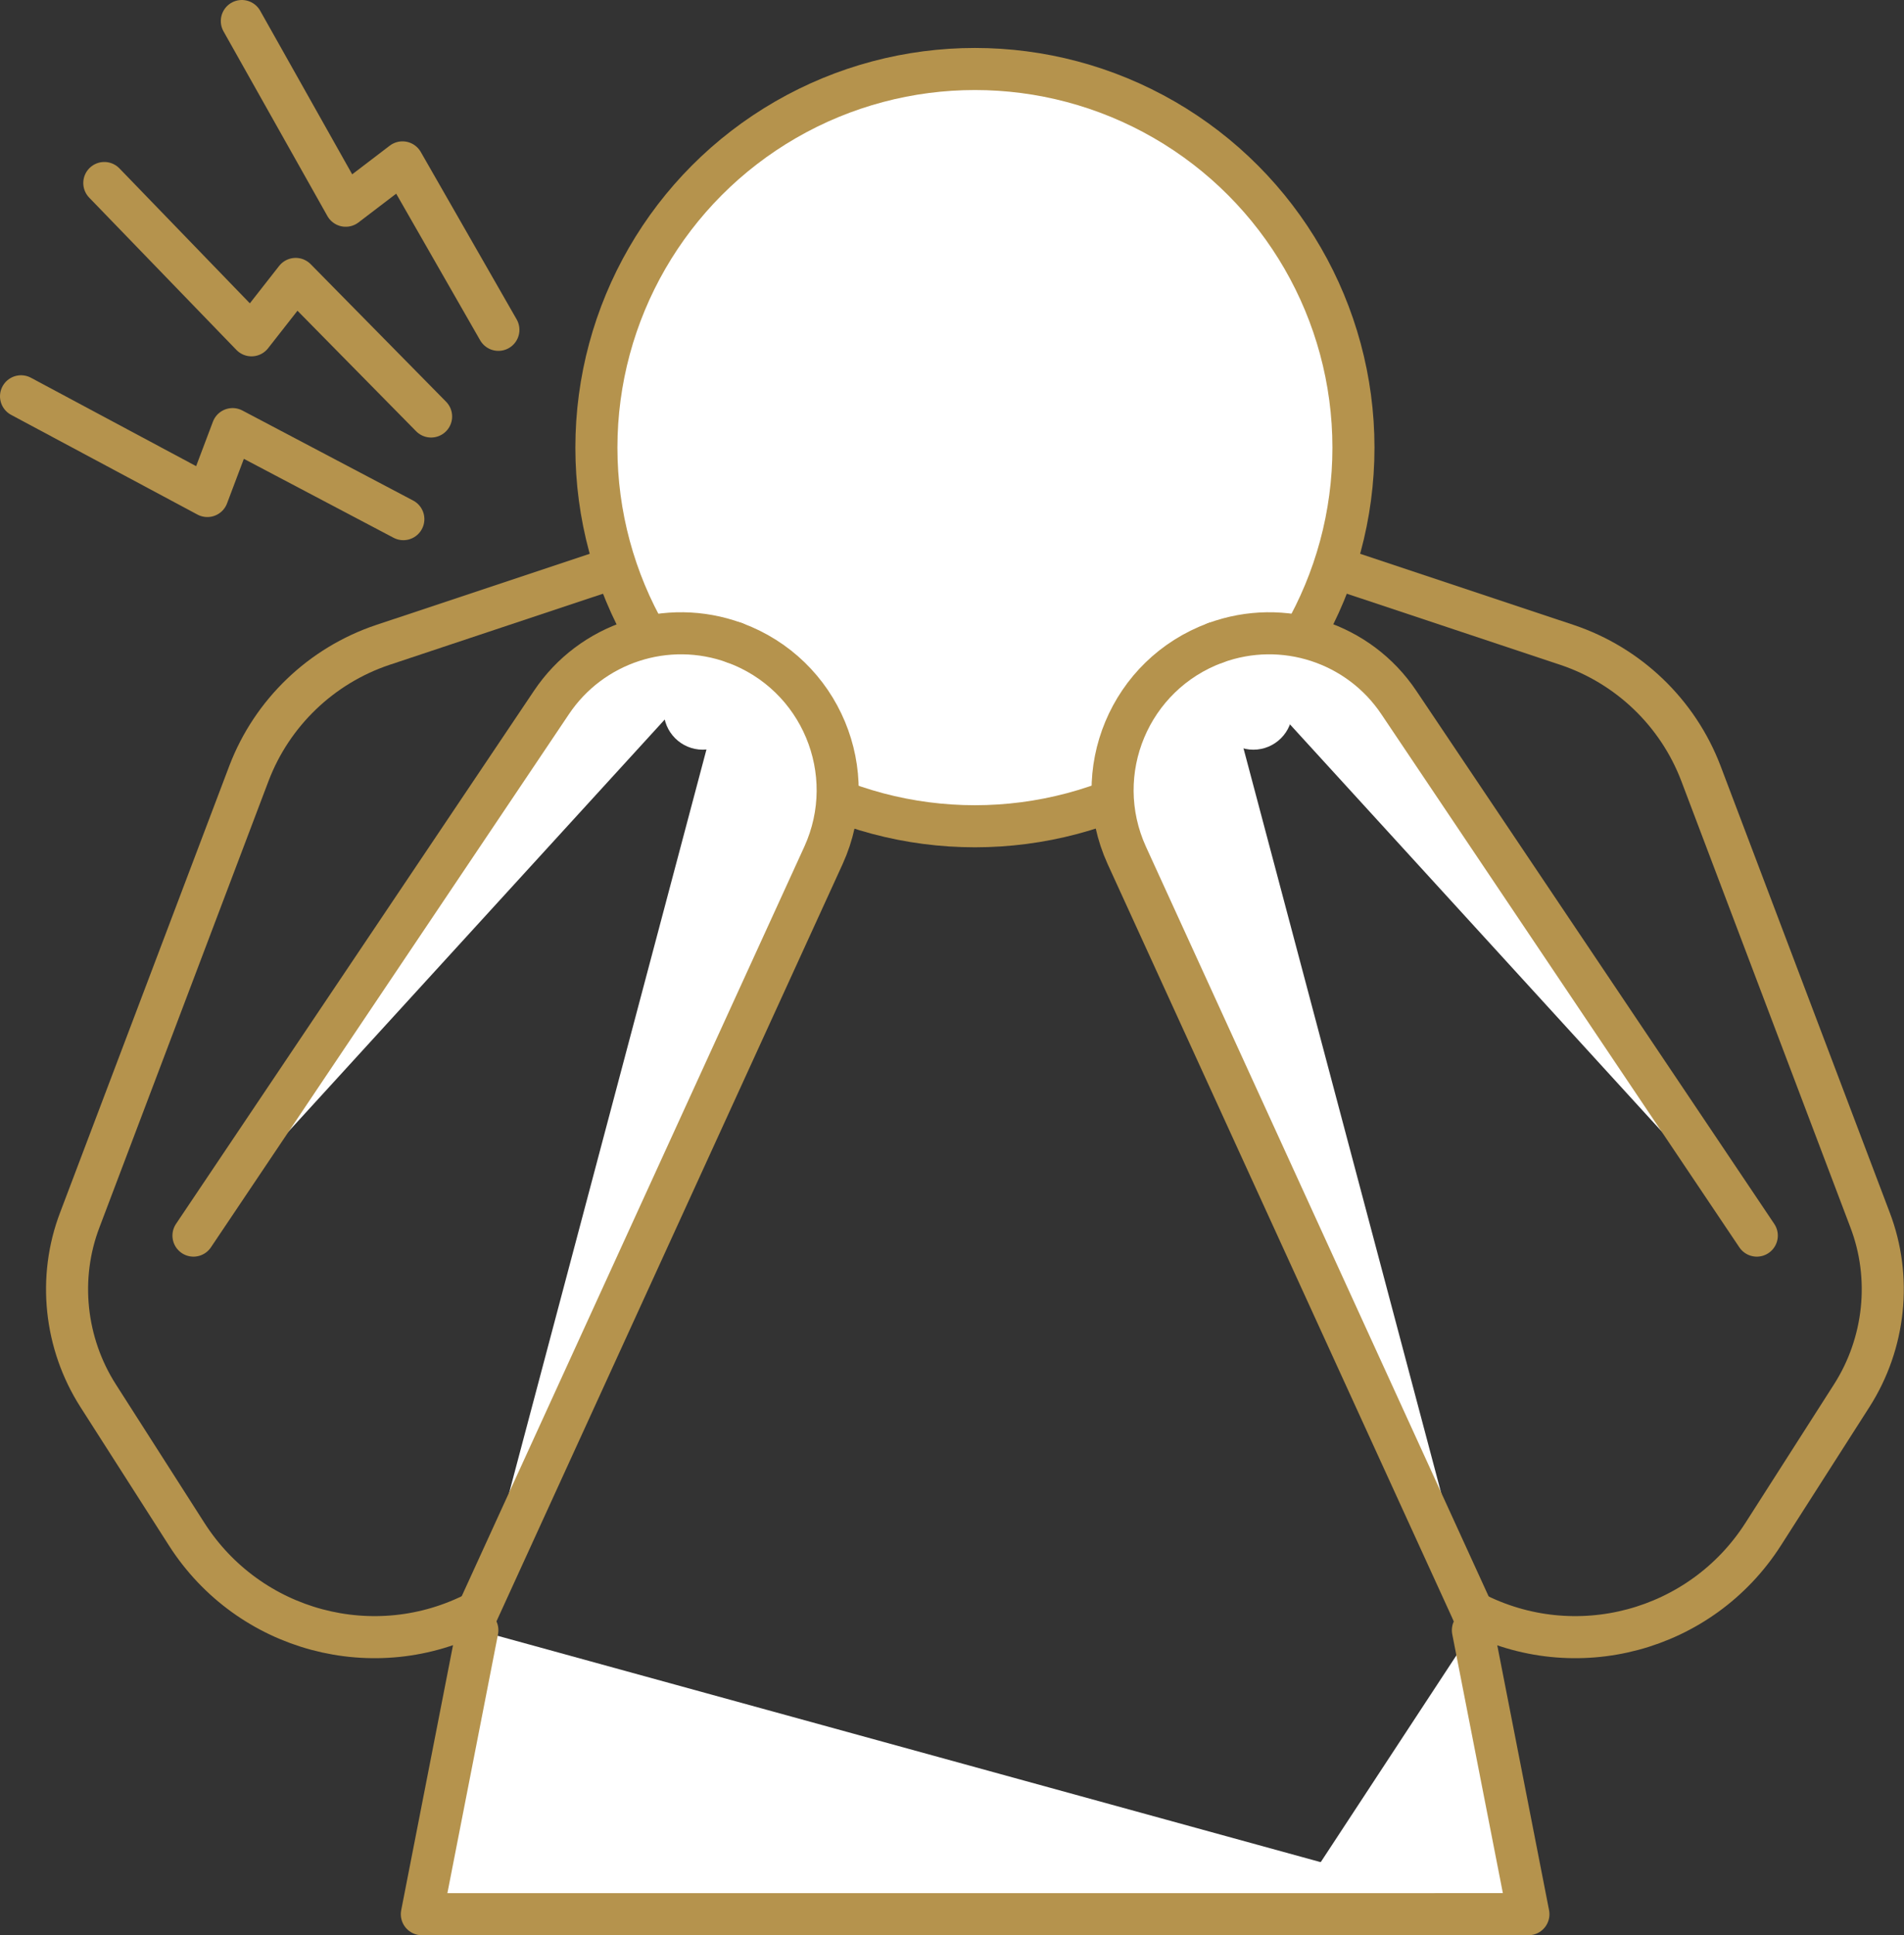
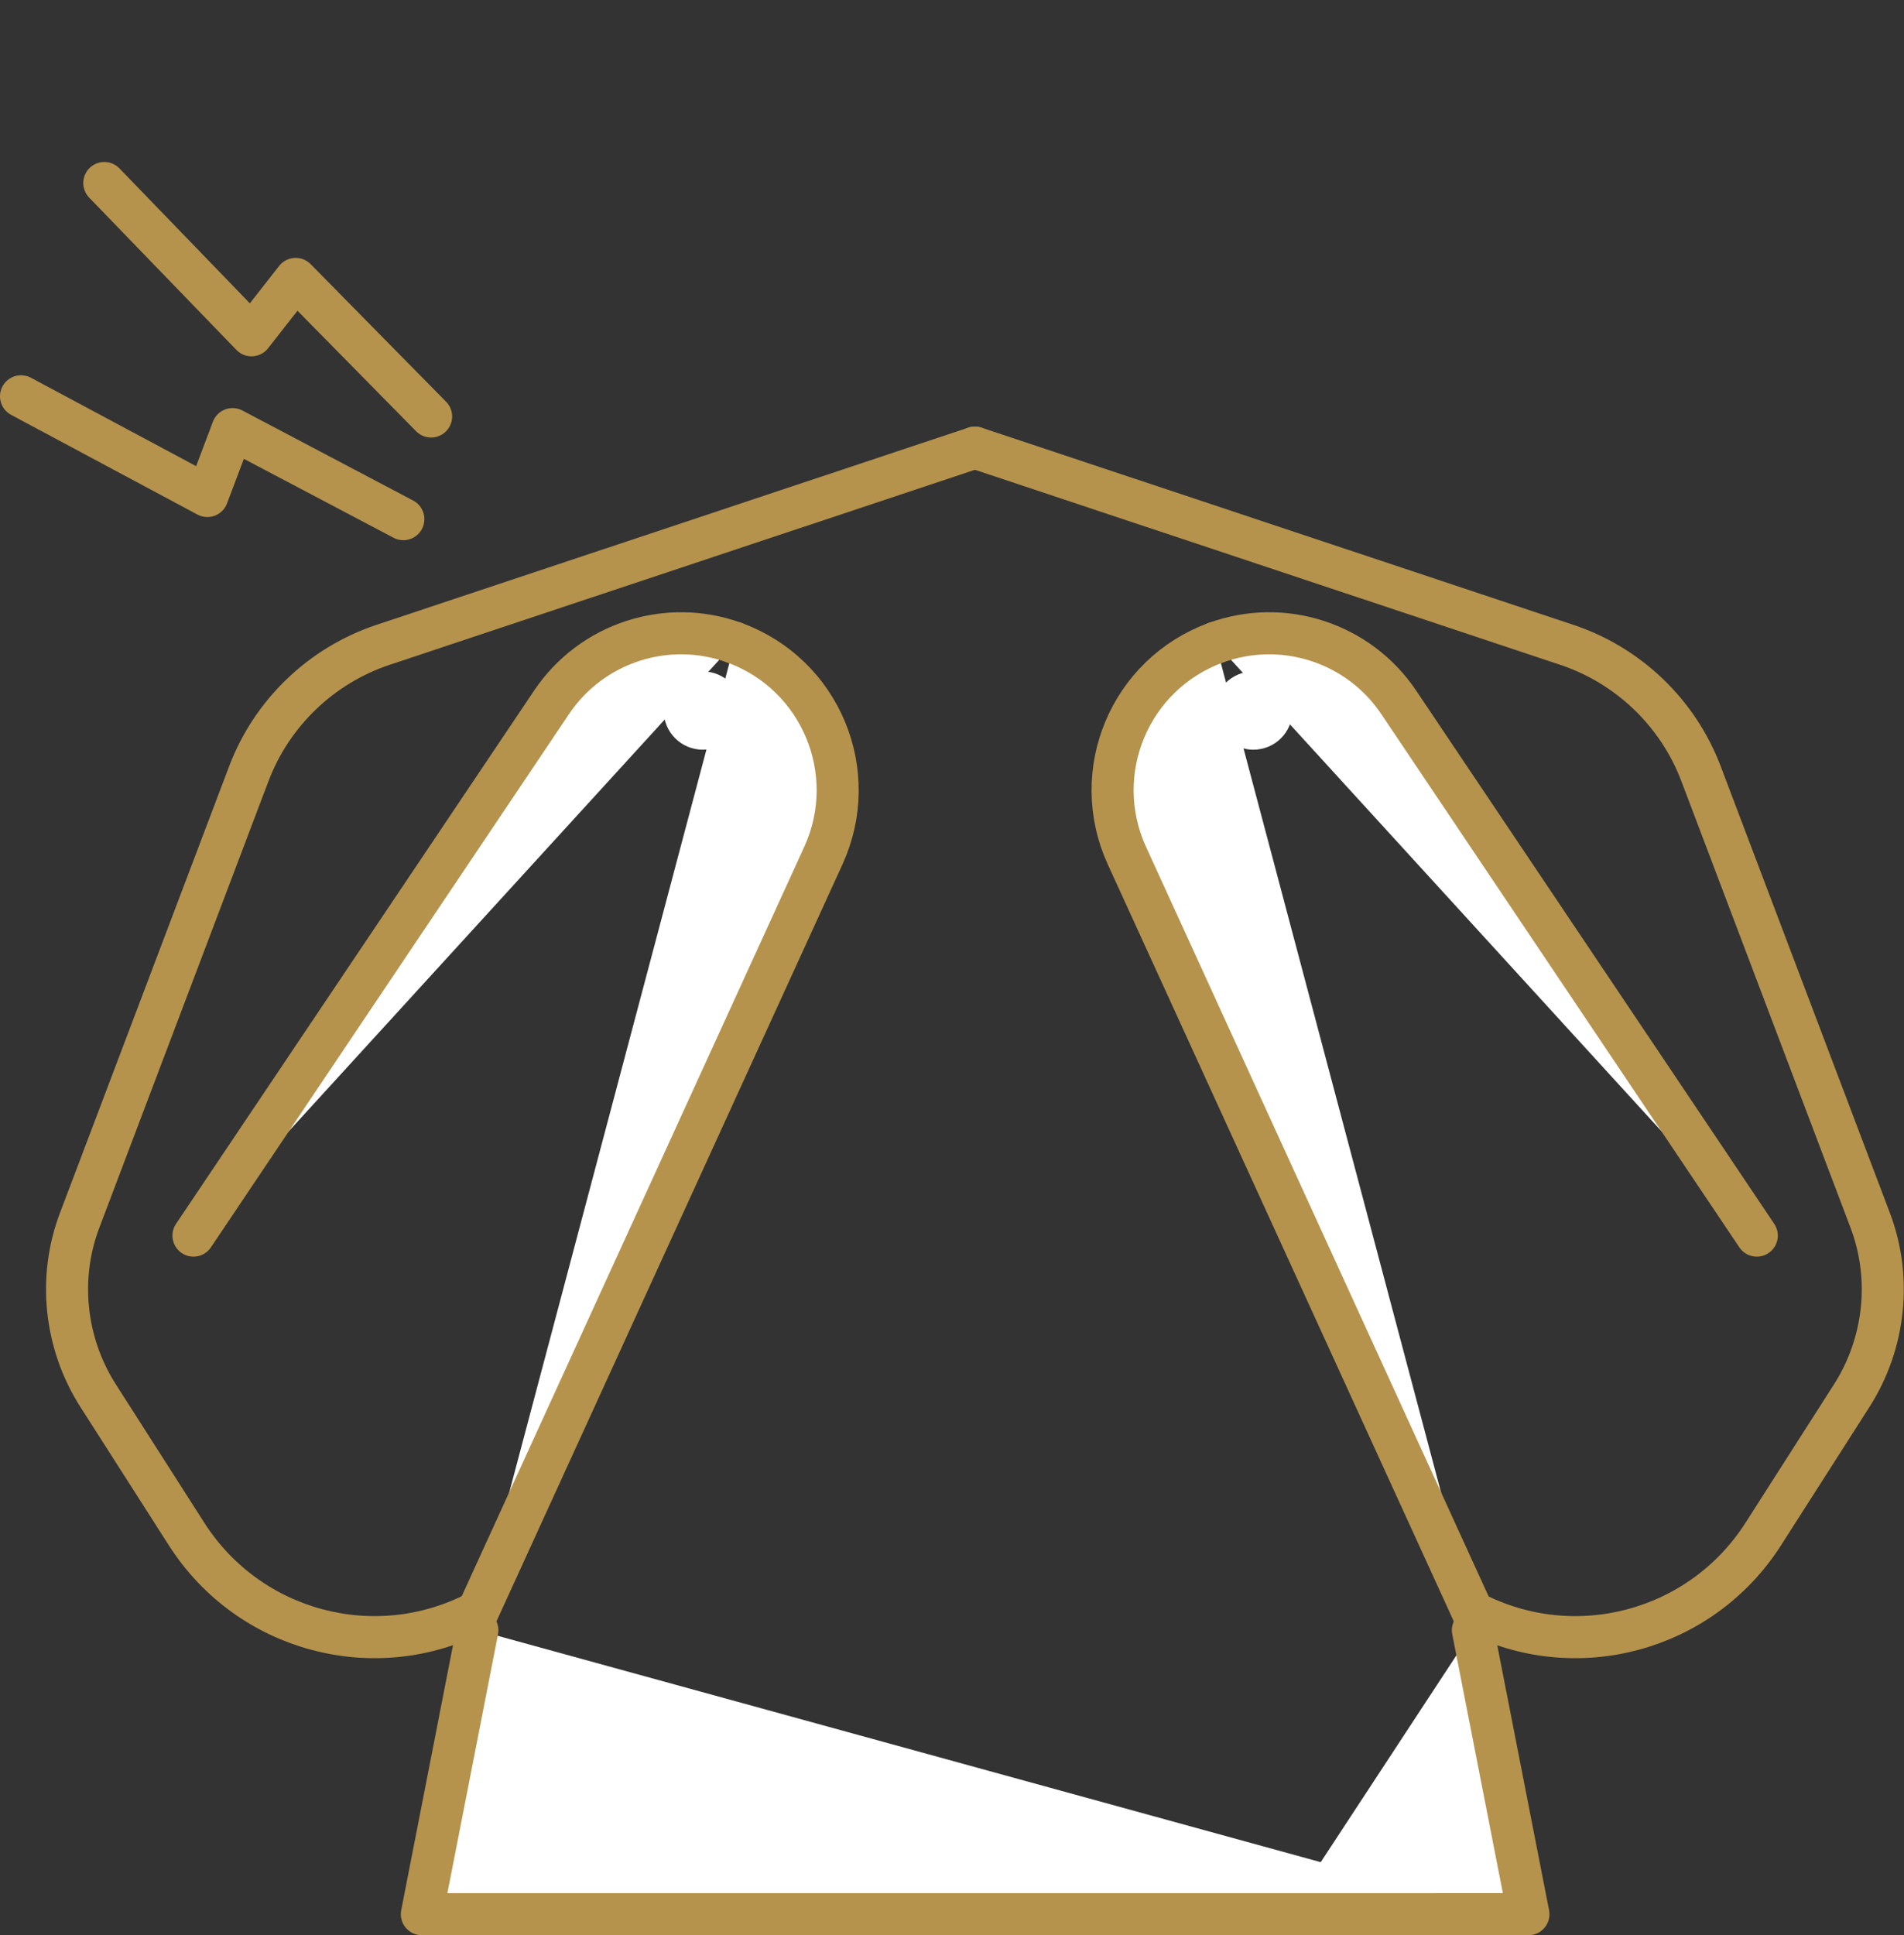
<svg xmlns="http://www.w3.org/2000/svg" id="Layer_2" data-name="Layer 2" viewBox="0 0 45.27 46">
  <rect x="0" y="0" width="45.27" height="46" fill="#333333" stroke="none" />
  <defs>
    <style>
      .cls-1, .cls-2 {
        fill: #fff;
      }

      .cls-2, .cls-3 {
        stroke: #b5934d;
        stroke-linecap: round;
        stroke-linejoin: round;
      }

      .cls-3 {
        fill: none;
      }
    </style>
  </defs>
  <g id="_レイアウト" data-name="レイアウト">
    <g>
      <g>
-         <polyline class="cls-3" points="5.75 .5 8.22 4.89 9.57 3.86 11.85 7.84" />
        <polyline class="cls-3" points="2.48 4.35 5.98 7.97 7.03 6.63 10.25 9.9" />
        <polyline class="cls-3" points=".5 9.42 4.93 11.79 5.53 10.2 9.59 12.34" />
      </g>
      <g>
        <polyline class="cls-2" points="30.59 45.5 36.34 45.5 35.02 38.75" />
        <polyline class="cls-2" points="35.9 45.5 10.03 45.5 11.35 38.75" />
        <path class="cls-3" d="M23.18,10.64l14.08,4.69c1.46.49,2.63,1.61,3.18,3.05l4.02,10.61c.53,1.38.36,2.94-.43,4.18l-2.11,3.3c-1.48,2.31-4.47,3.11-6.9,1.85" />
        <path class="cls-3" d="M23.18,10.64l-14.08,4.69c-1.46.49-2.63,1.61-3.18,3.05L1.9,28.99c-.53,1.38-.36,2.94.43,4.18l2.11,3.3c1.48,2.31,4.47,3.11,6.9,1.85" />
-         <circle class="cls-2" cx="23.18" cy="10.64" r="9" />
        <g>
          <path class="cls-2" d="M28.9,15.28c1.61-.59,3.41,0,4.36,1.42l8.51,12.67" />
          <path class="cls-2" d="M35.02,38.33l-8.23-18c-.9-1.98.07-4.3,2.11-5.05h0" />
        </g>
        <g>
          <path class="cls-2" d="M17.47,15.28c-1.61-.59-3.41,0-4.36,1.42l-8.51,12.67" />
          <path class="cls-2" d="M11.35,38.33l8.23-18c.9-1.98-.07-4.3-2.11-5.05h0" />
        </g>
        <circle class="cls-1" cx="16.71" cy="16.89" r=".93" />
        <circle class="cls-1" cx="29.8" cy="16.89" r=".93" />
      </g>
    </g>
  </g>
</svg>